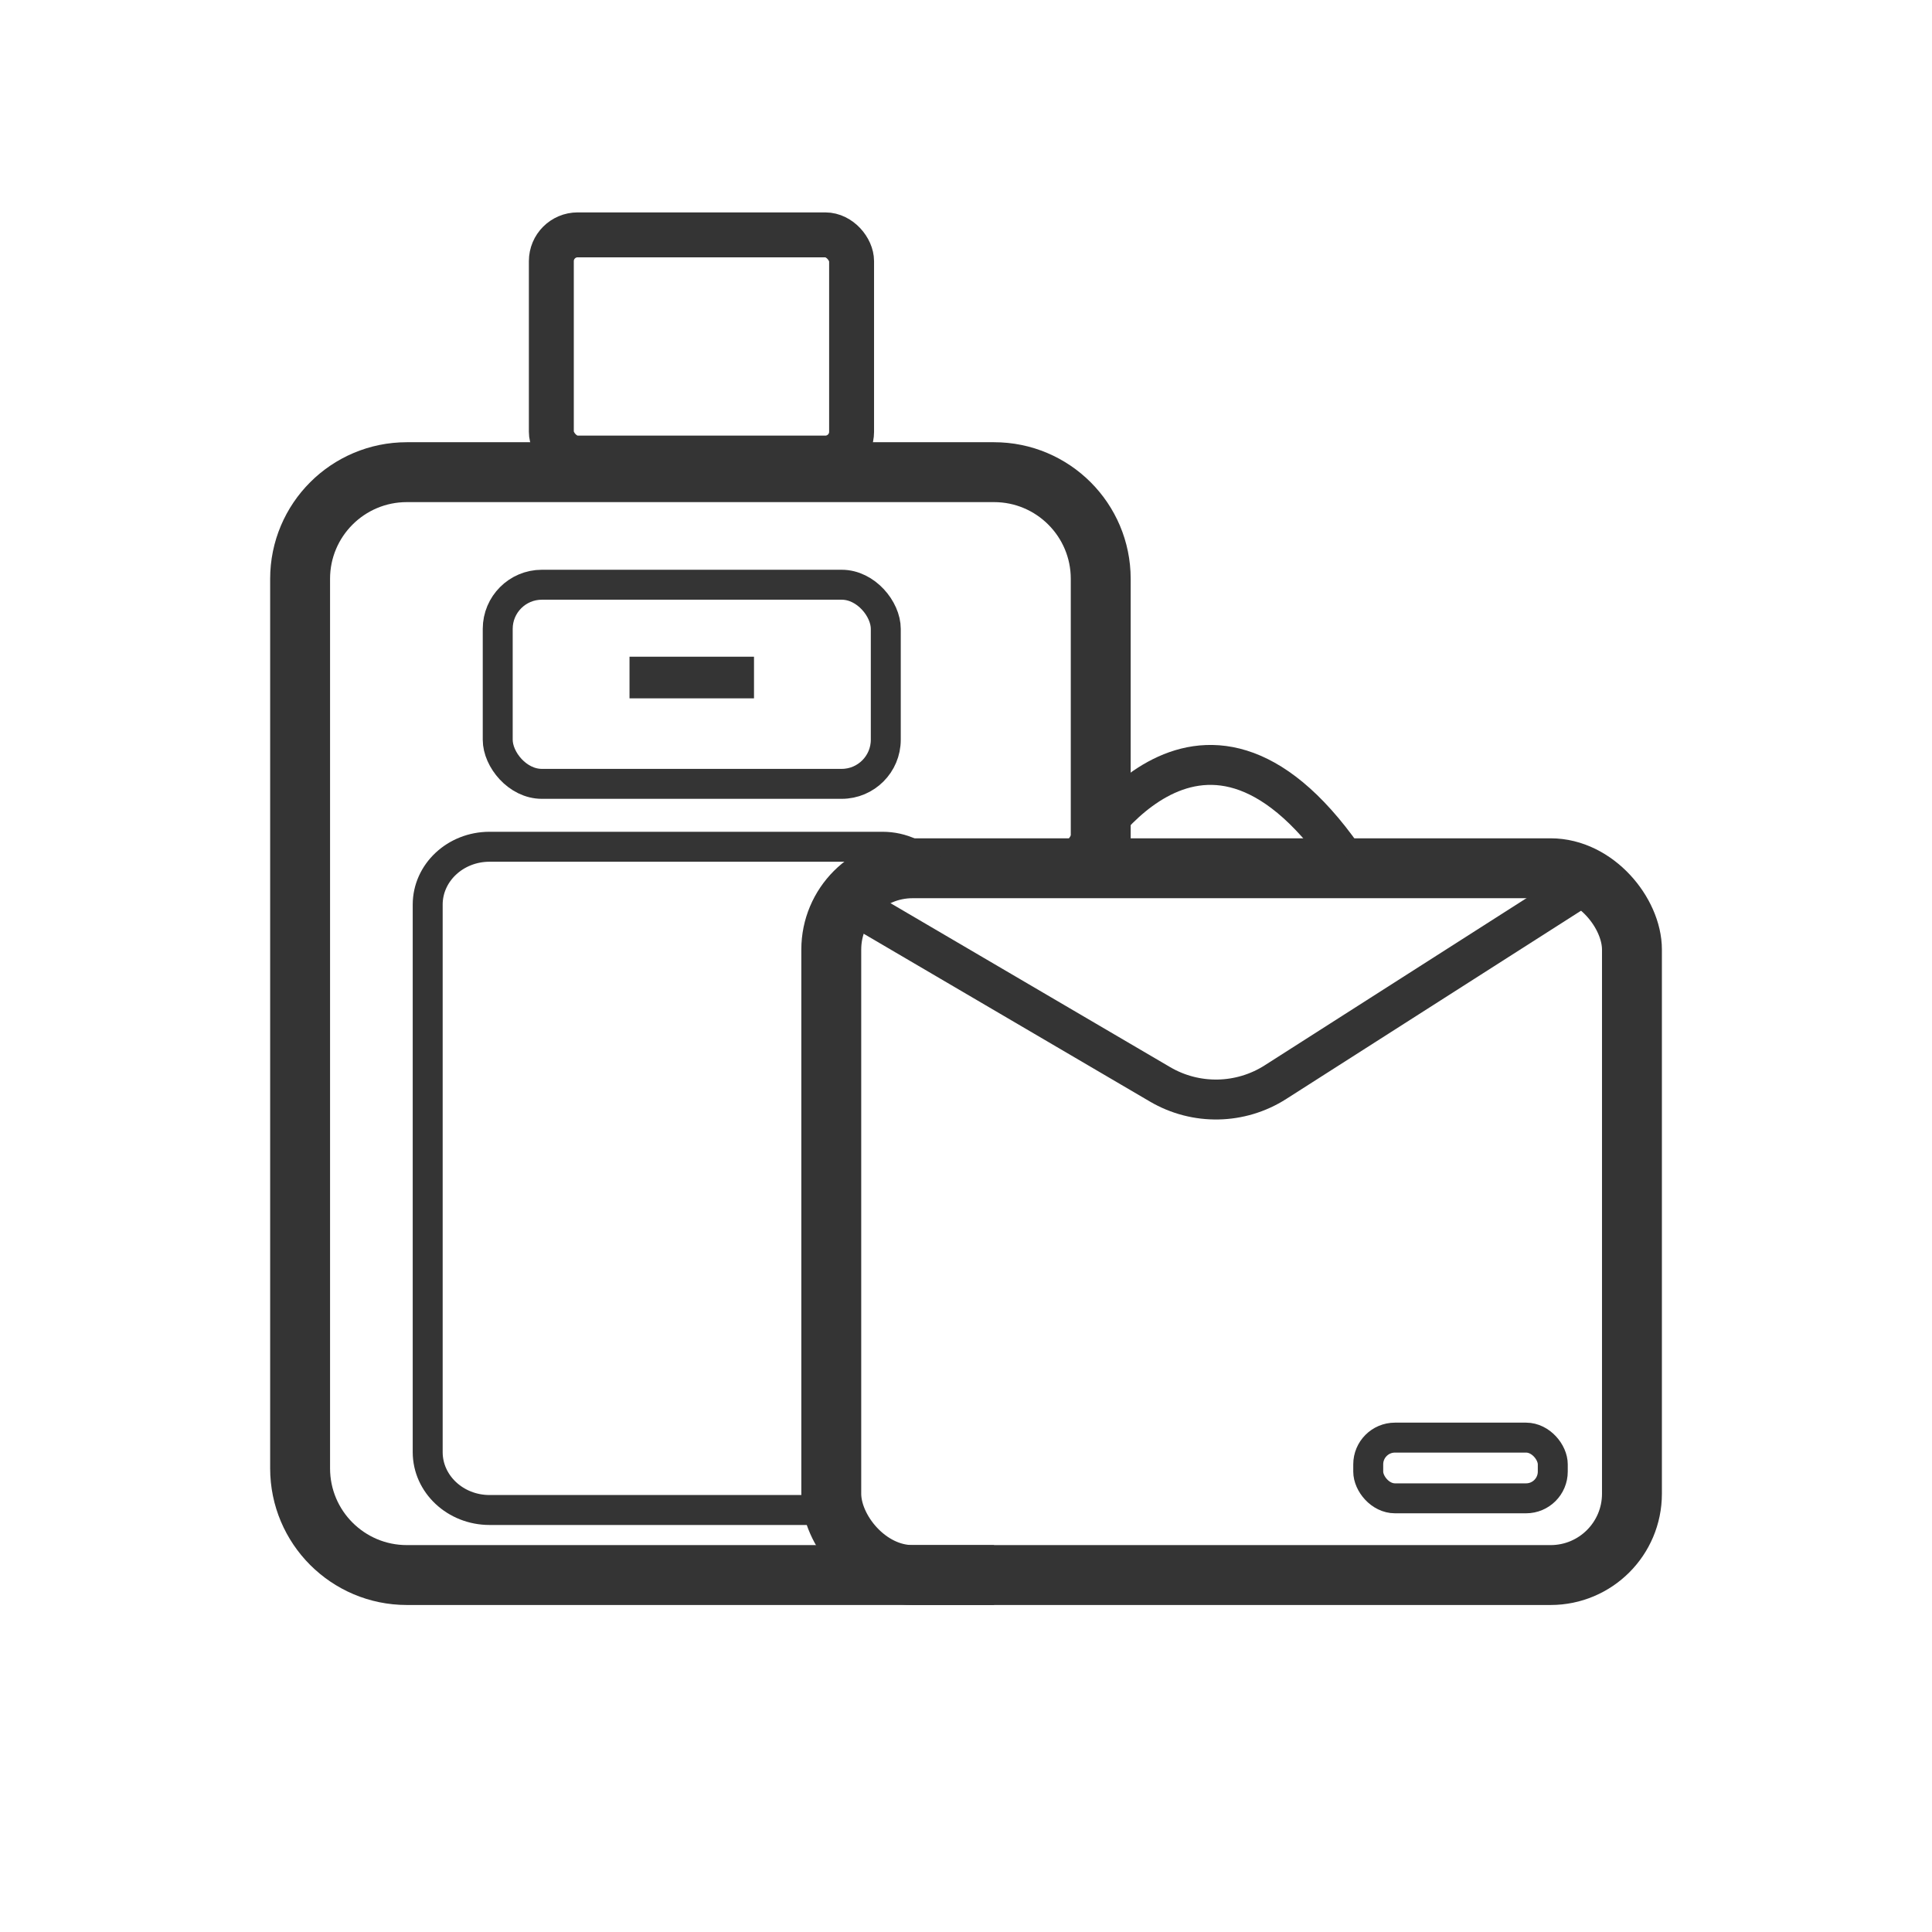
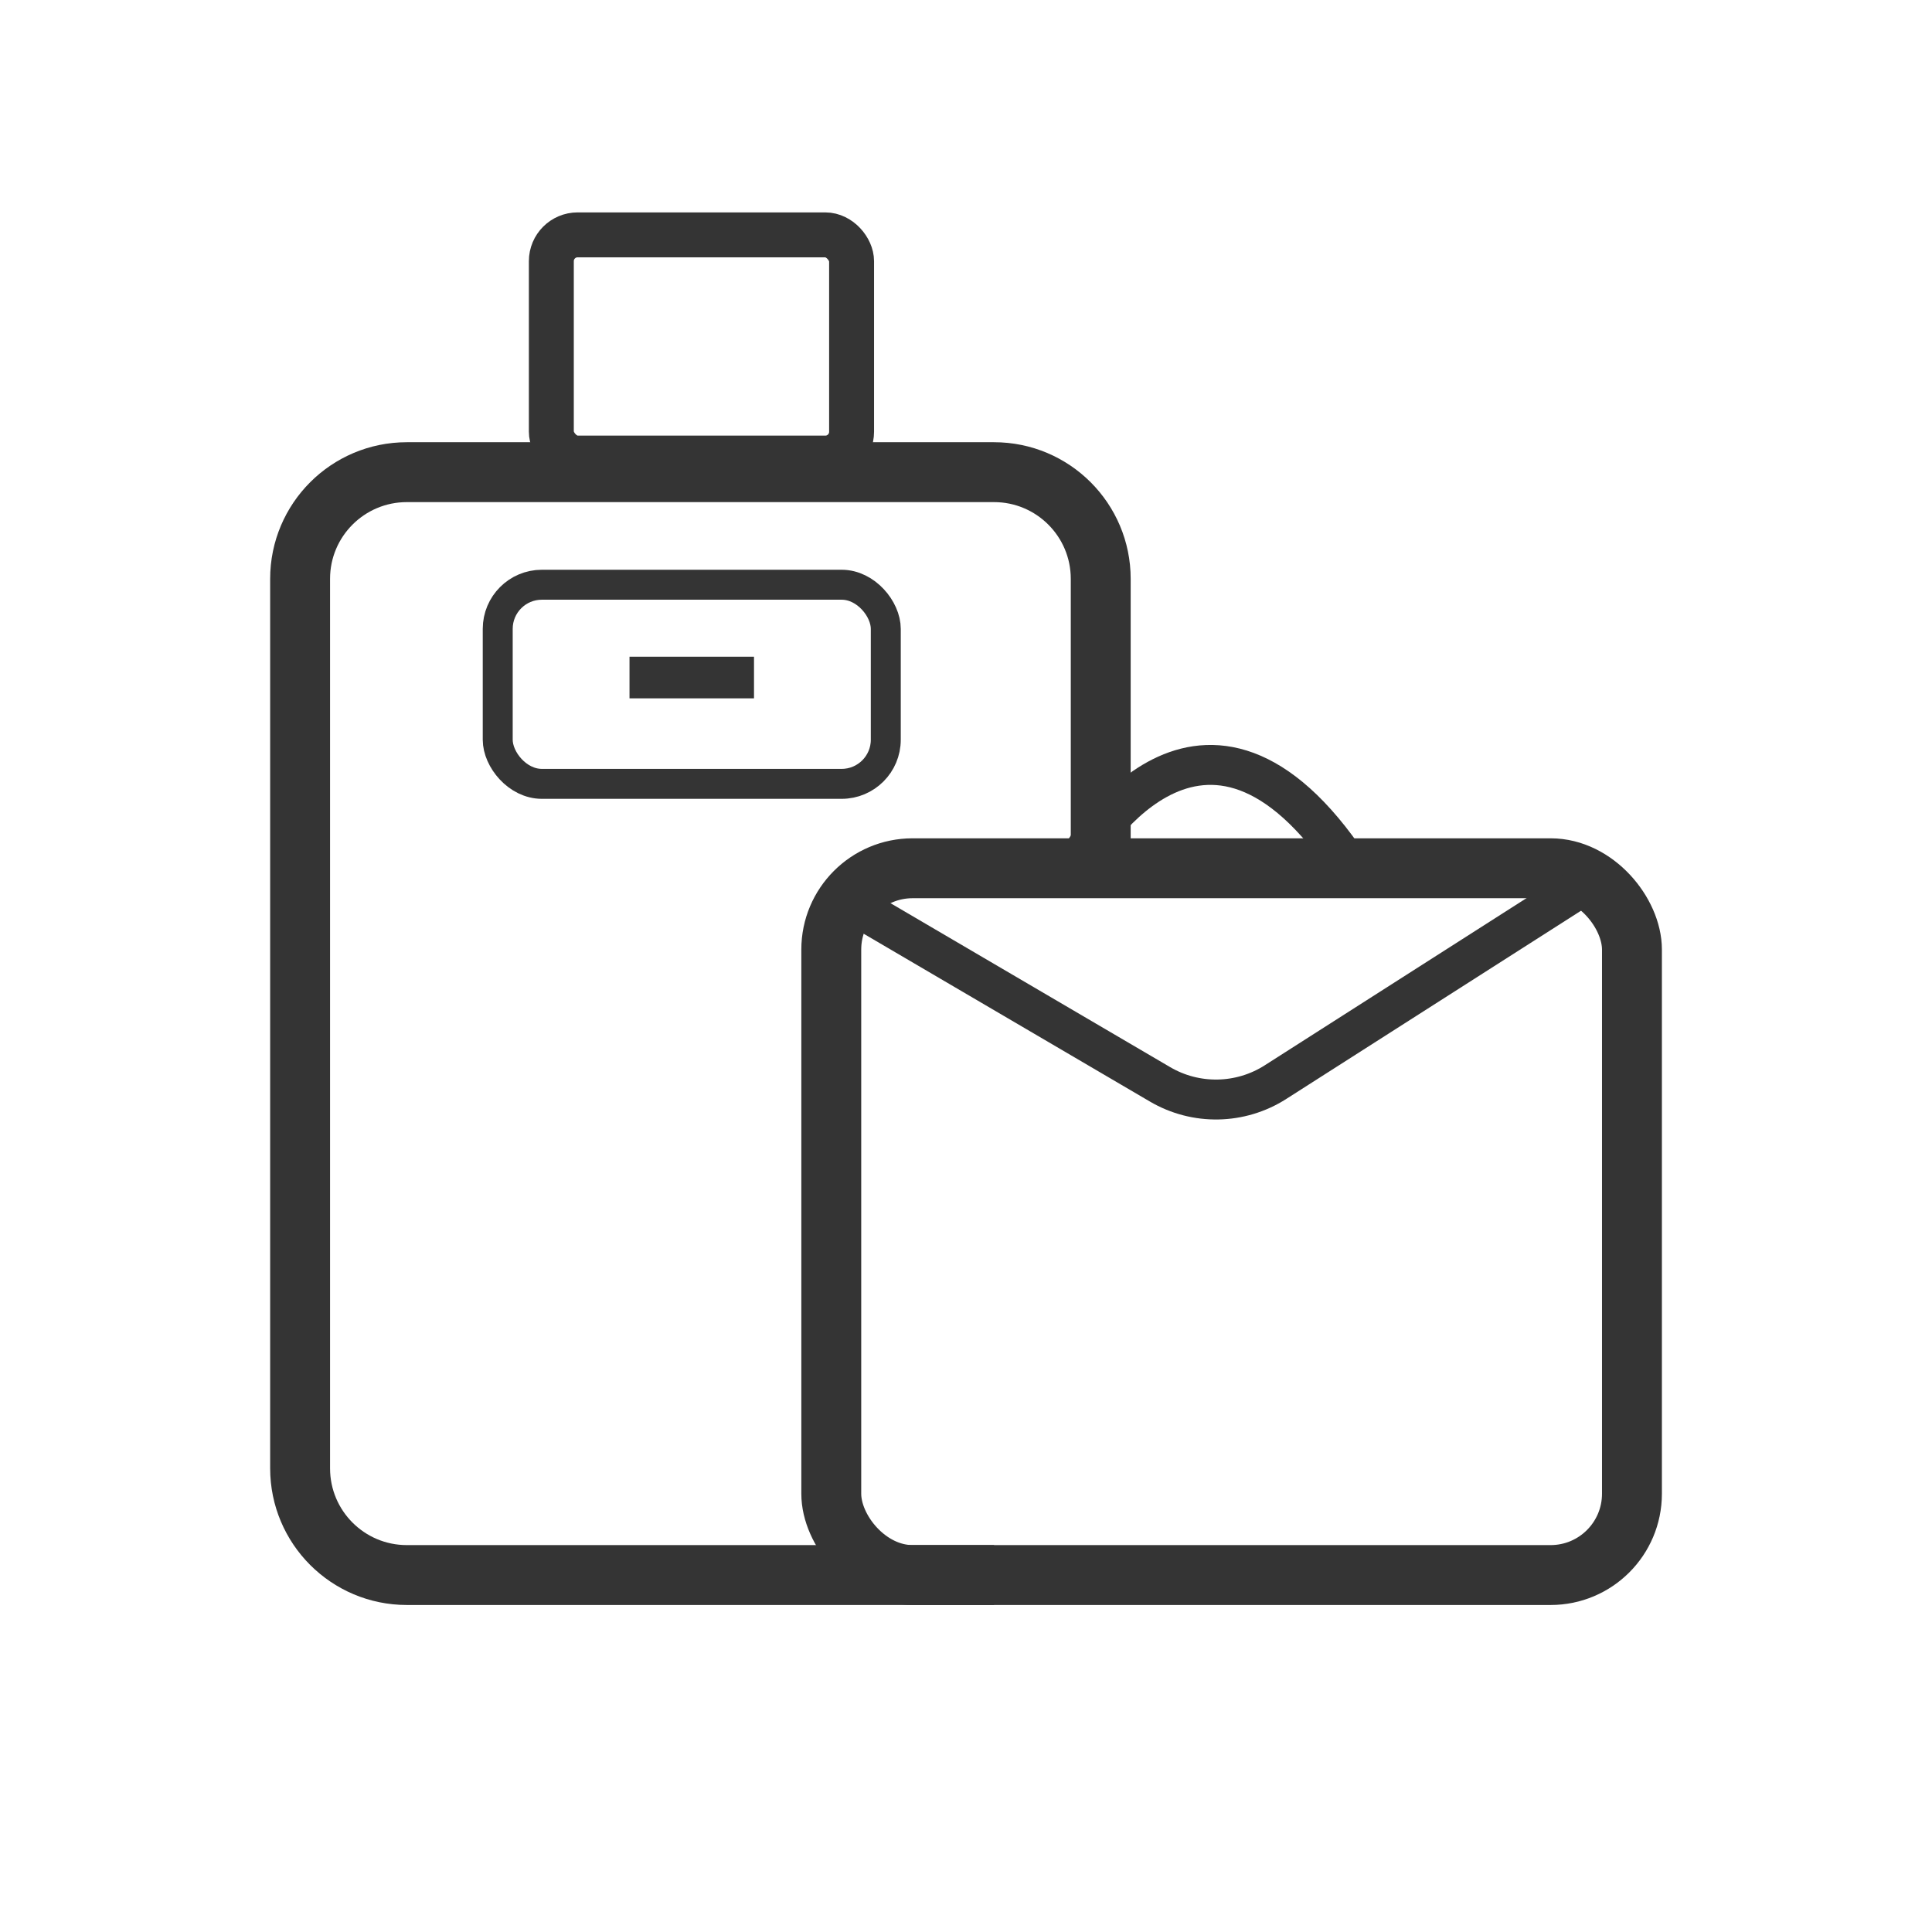
<svg xmlns="http://www.w3.org/2000/svg" id="Calque_1" data-name="Calque 1" viewBox="0 0 387.04 387.04">
  <defs>
    <style> .cls-1 { stroke-width: 6px; } .cls-1, .cls-2, .cls-3, .cls-4 { fill: none; stroke: #343434; stroke-miterlimit: 10; } .cls-2 { stroke-width: 8px; } .cls-3 { stroke-width: 12px; } .cls-4 { stroke-width: 9px; } </style>
  </defs>
  <path class="cls-3" d="m220.51,173.94v-57.98c0-11.8-9.57-21.37-21.37-21.37h-117.64c-11.81,0-21.38,9.57-21.38,21.37v178.19c0,11.81,9.57,21.38,21.38,21.38h117.64" />
  <rect class="cls-3" x="166.53" y="173.94" width="160.4" height="141.59" rx="16.29" ry="16.29" />
  <rect class="cls-4" x="110.45" y="47.05" width="60.15" height="44.72" rx="5.27" ry="5.27" />
  <rect class="cls-1" x="99.71" y="117.14" width="77.74" height="39.89" rx="8.84" ry="8.84" />
-   <path class="cls-1" d="m166.99,302.5h-68.92c-6.84,0-12.39-5.2-12.39-11.6v-109.67c0-6.41,5.55-11.6,12.39-11.6h78.73c3.92,0,7.41,1.71,9.68,4.37" />
  <path class="cls-2" d="m317.65,177.11l-62.12,39.67c-7.02,4.49-15.97,4.66-23.15.44l-64.41-37.76" />
  <path class="cls-2" d="m216.51,171.73s23.38-41.61,52.6,0" />
  <rect class="cls-1" x="129.11" y="134.56" width="18.94" height="2.34" />
-   <rect class="cls-1" x="274.1" y="288" width="36.97" height="12.16" rx="5.35" ry="5.35" />
</svg>